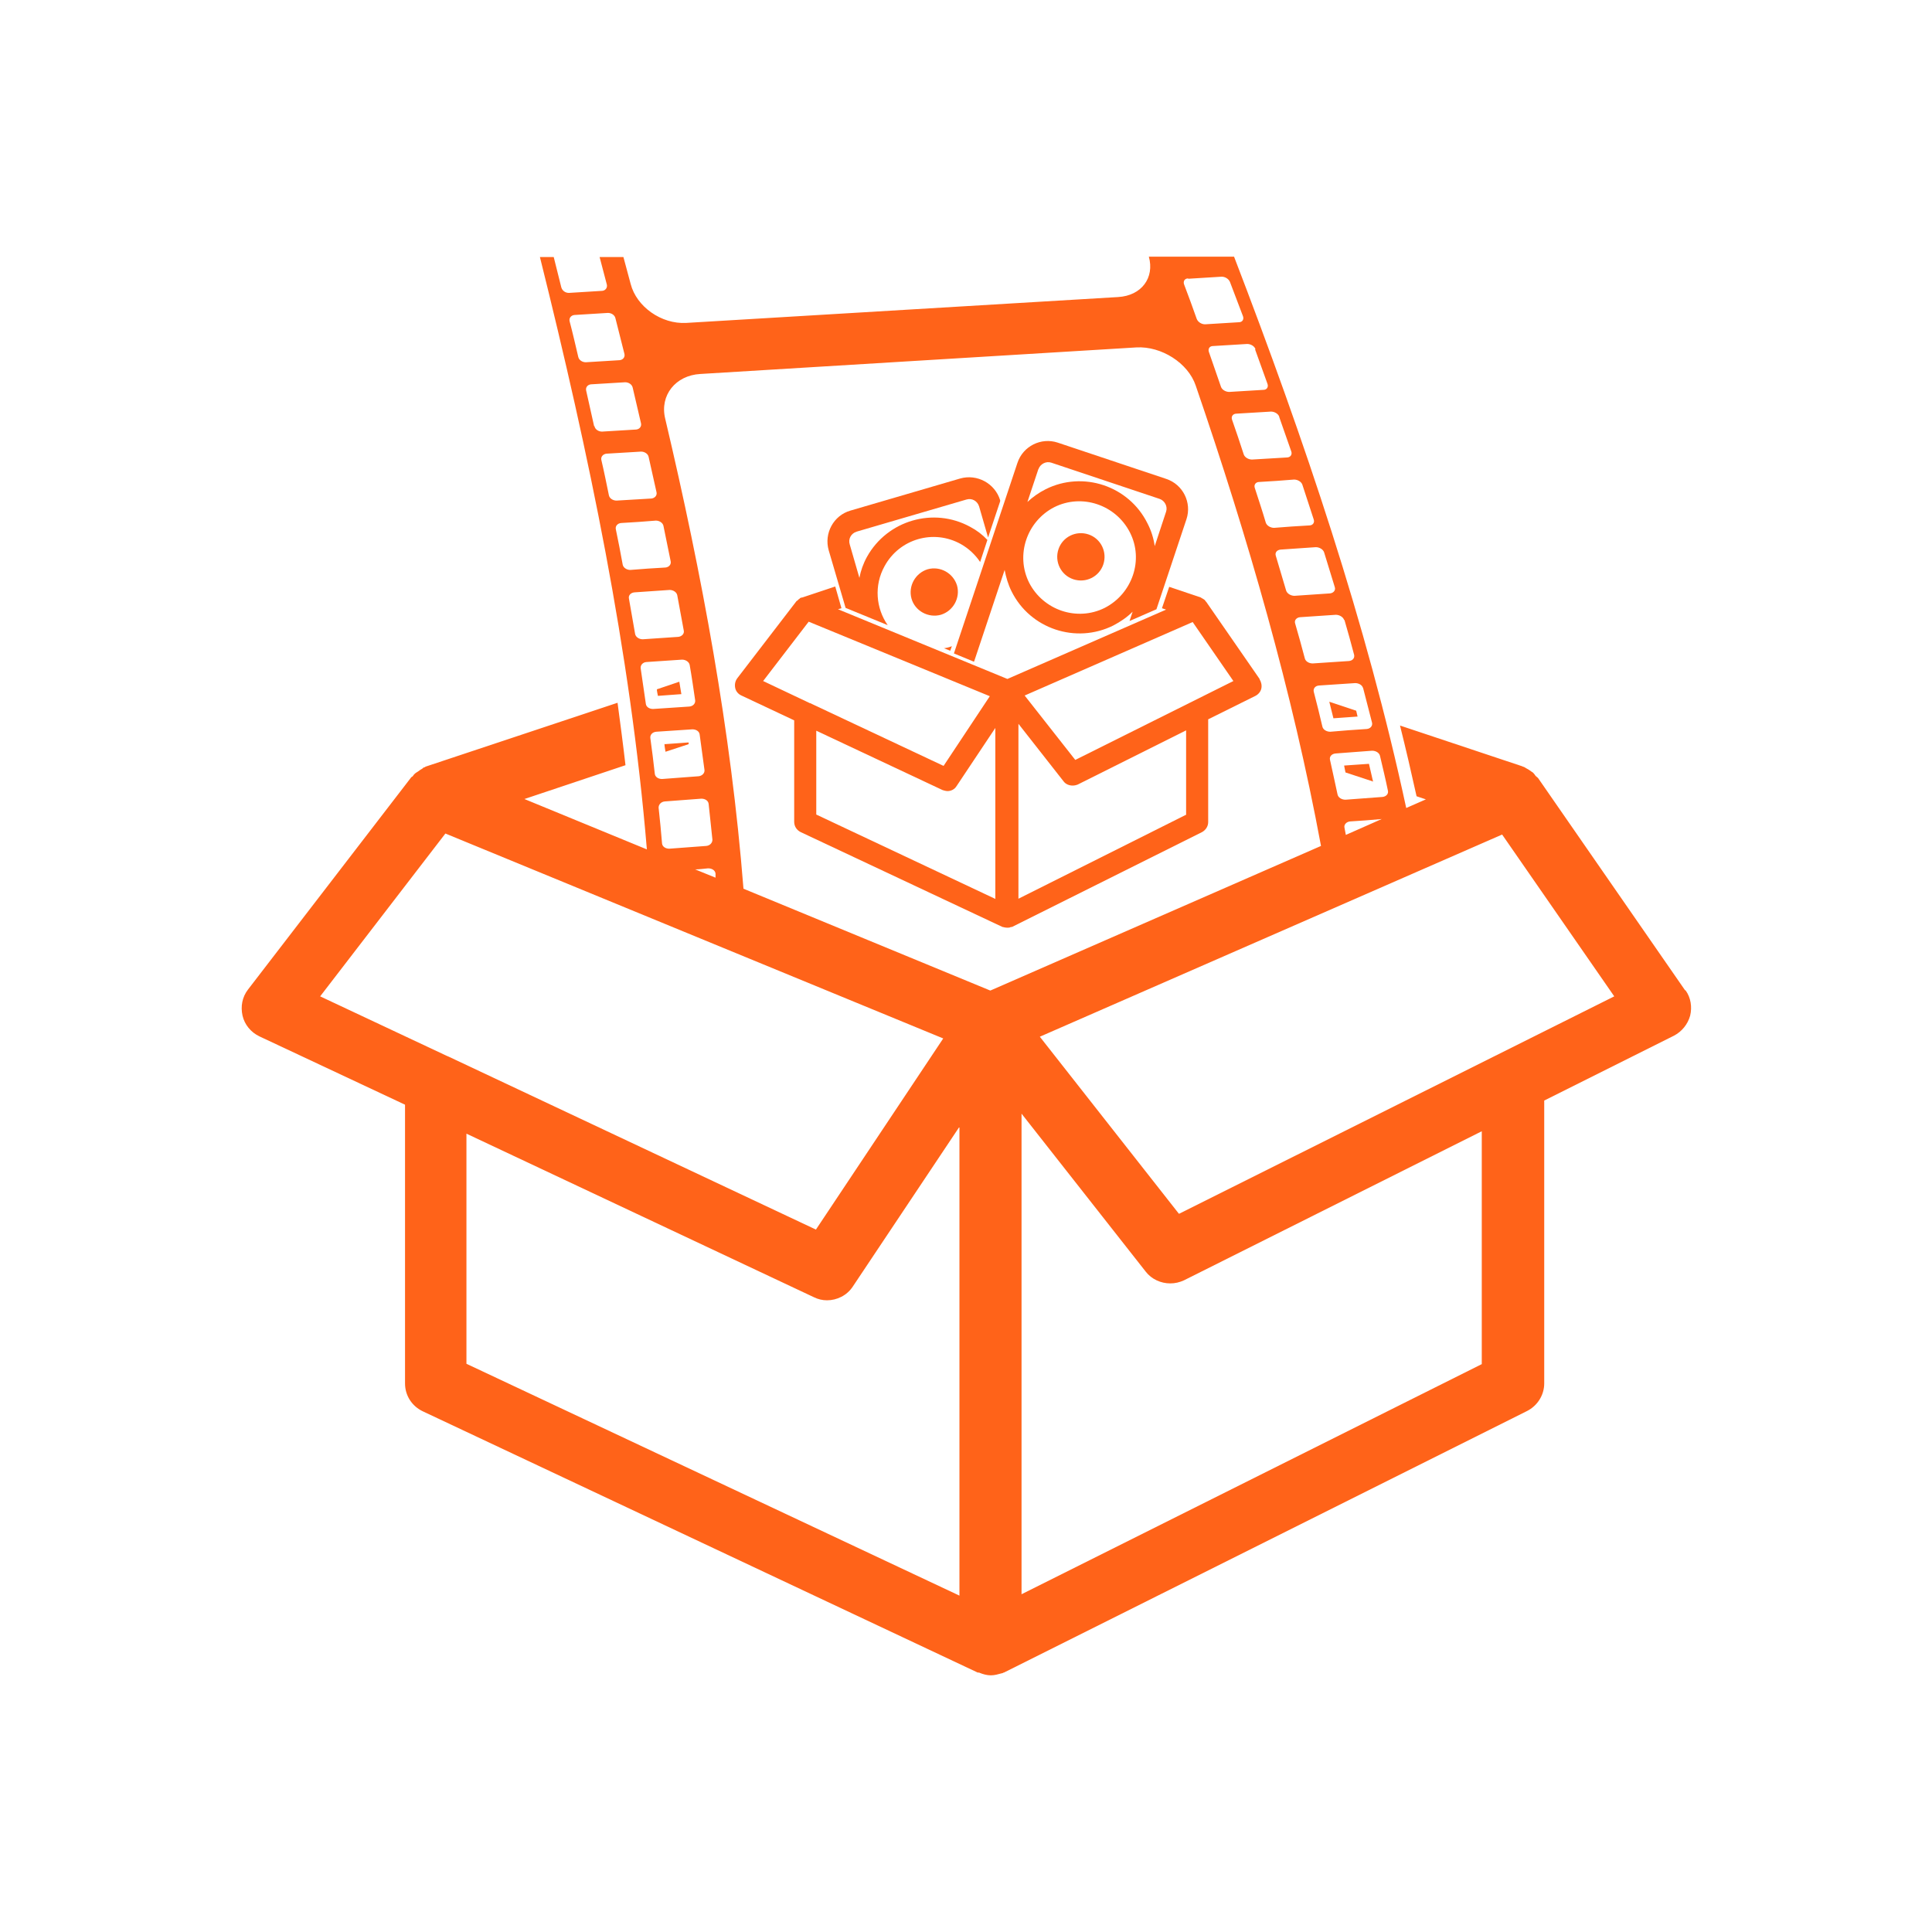
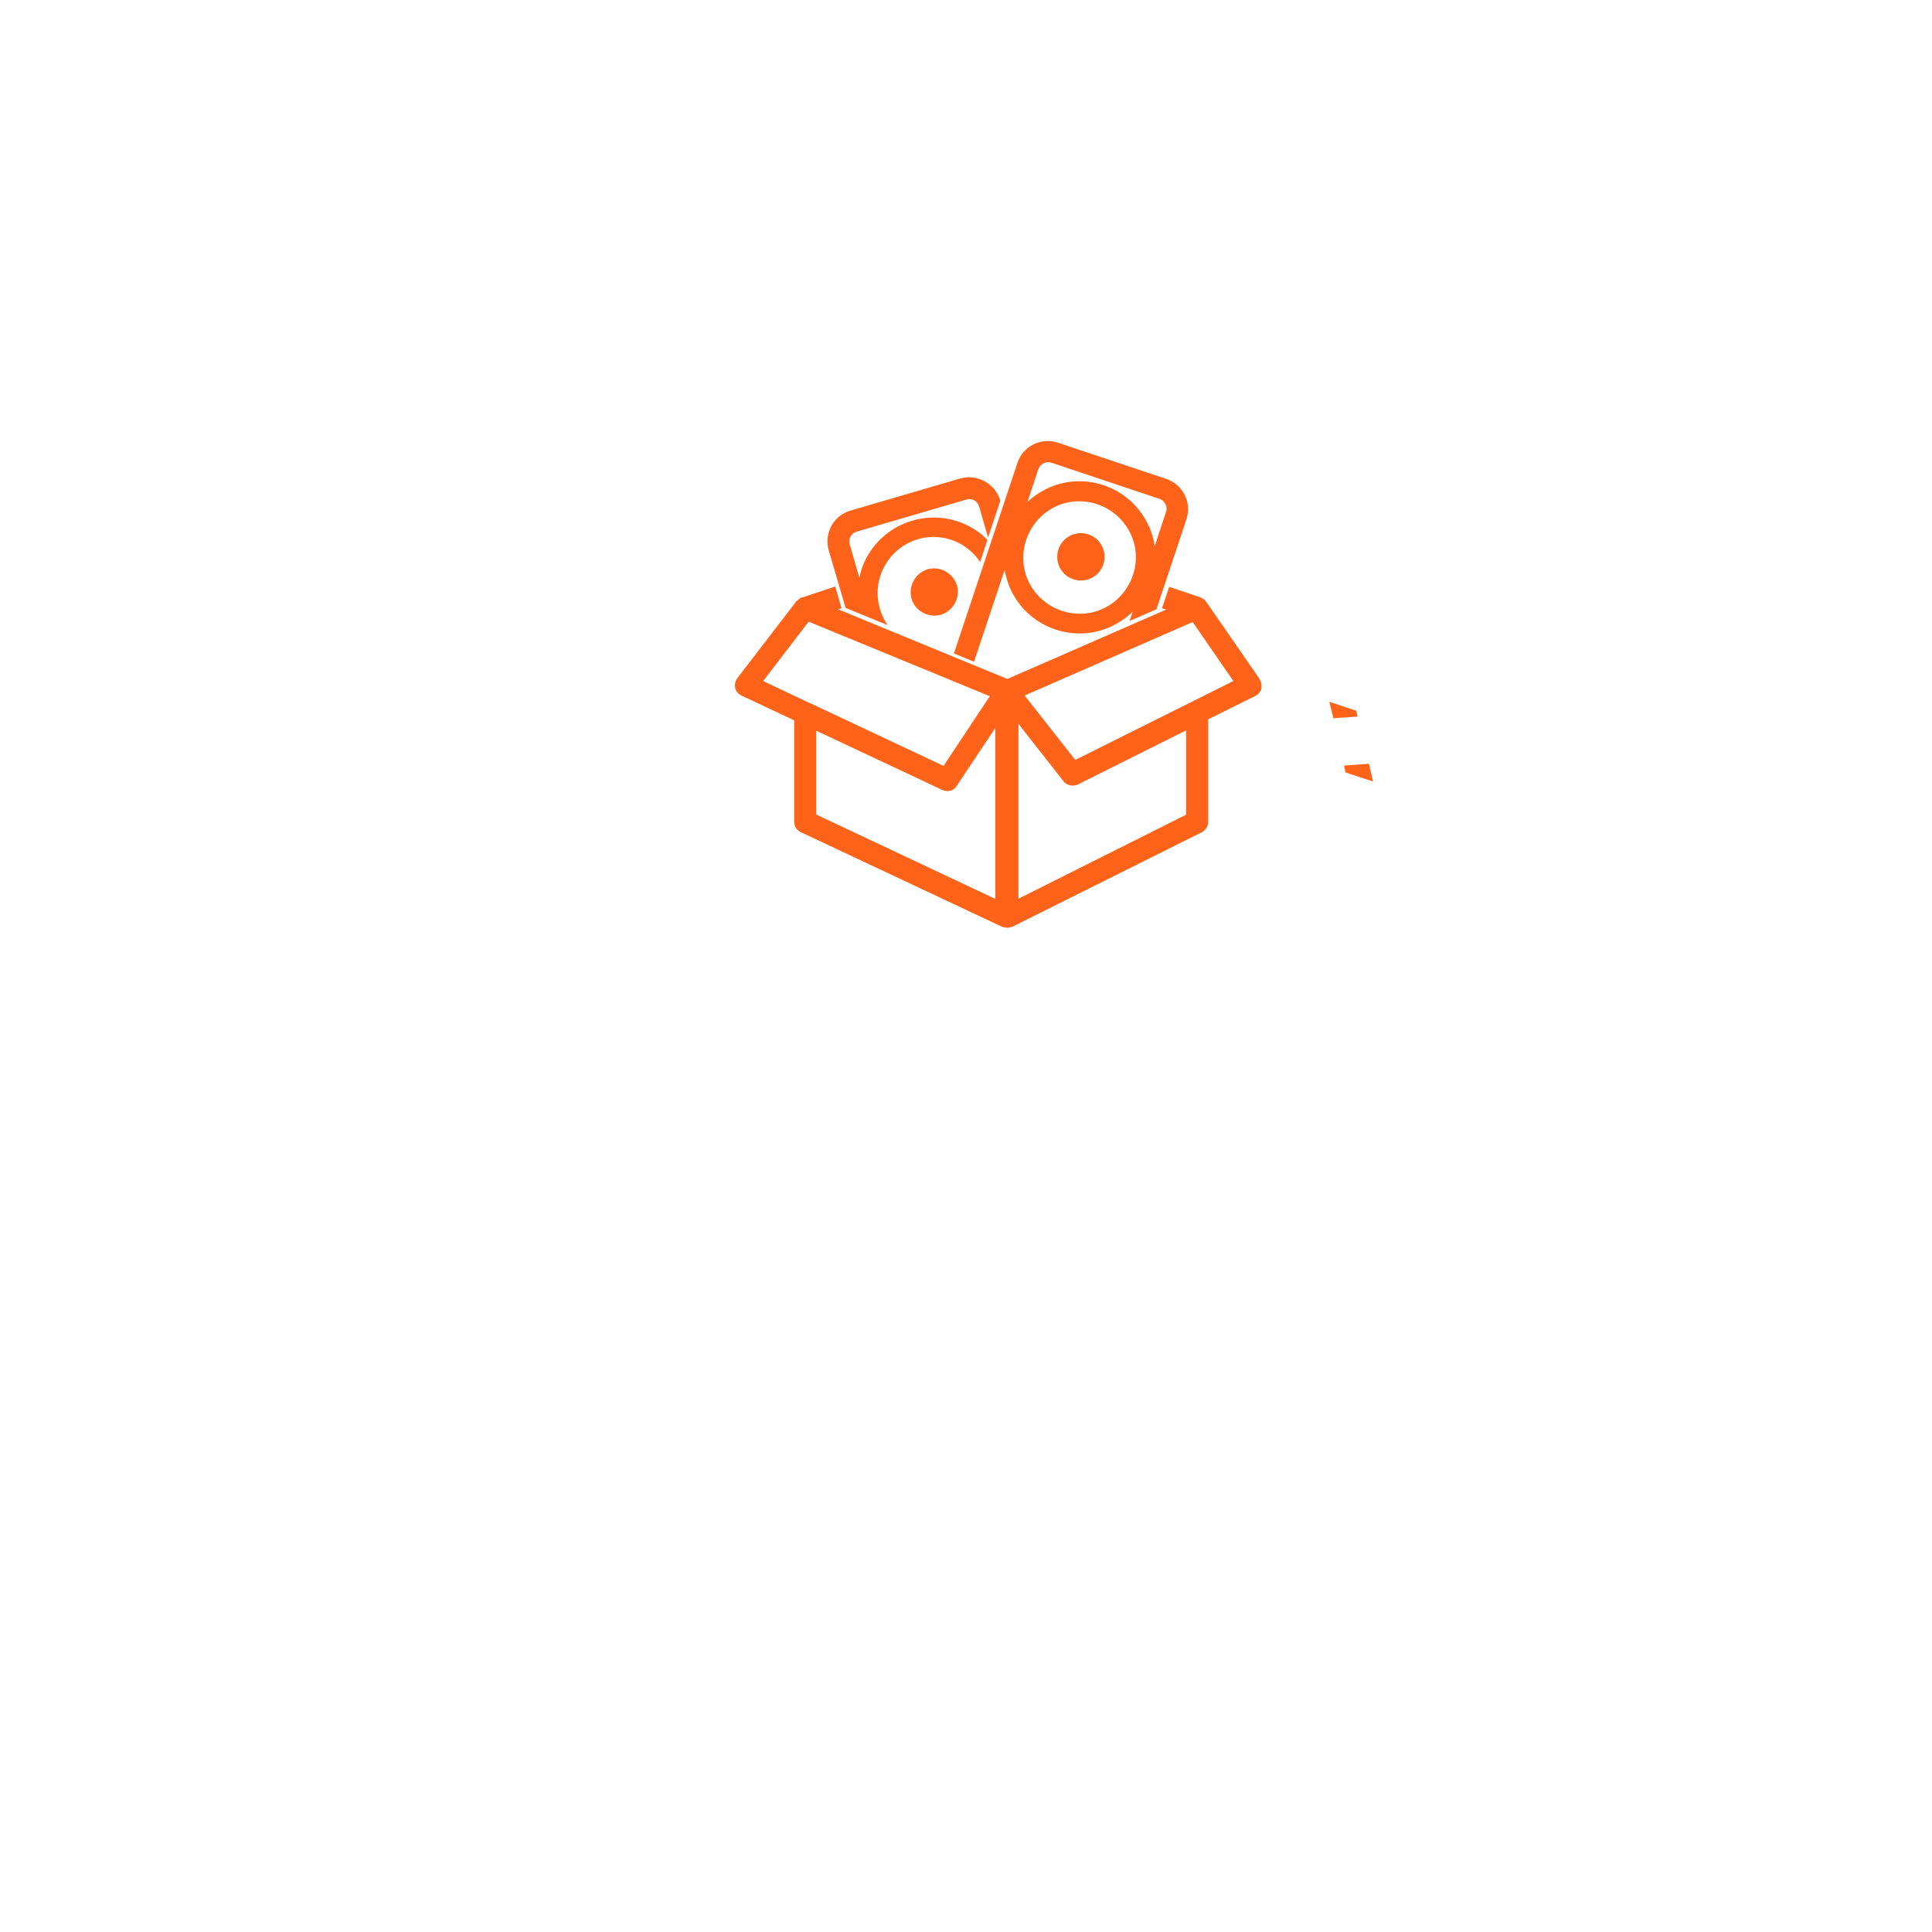
<svg xmlns="http://www.w3.org/2000/svg" id="Layer_1" data-name="Layer 1" viewBox="0 0 56 56">
  <defs>
    <style>
      .cls-1 {
        fill: #ff6319;
      }
    </style>
  </defs>
  <path class="cls-1" d="M31.11,16.79c.36,.12,.75-.07,.87-.43,.12-.36-.07-.75-.43-.87-.36-.12-.75,.07-.87,.43-.12,.36,.07,.75,.43,.87Z" />
  <path class="cls-1" d="M27.74,16.97c-.11-.36-.49-.57-.85-.47-.36,.11-.57,.49-.47,.85s.49,.57,.85,.47c.36-.11,.57-.49,.47-.85Z" />
  <path class="cls-1" d="M36.51,19.68l-1.55-2.24s-.02-.01-.02-.02c0-.01-.02-.02-.02-.03,0,0-.02-.01-.03-.02-.02-.01-.03-.02-.05-.03-.01,0-.02-.01-.03-.02,0,0,0,0,0,0l-.92-.31-.21,.62,.12,.04-4.6,2.01-4.91-2.02,.1-.03-.18-.63-.96,.32s0,0-.01,0c0,0-.02,0-.03,.01-.02,0-.03,.02-.04,.03-.01,0-.03,.02-.04,.03,0,0-.01,.02-.02,.02,0,0-.01,0-.02,.01l-1.72,2.24c-.06,.08-.08,.18-.06,.28,.02,.1,.09,.18,.18,.22l1.53,.72v2.94c0,.13,.07,.24,.19,.3l5.85,2.75s0,0,0,0c0,0,0,0,.01,0,.04,.01,.08,.02,.12,.02s.08,0,.11-.02c0,0,.01,0,.02,0,0,0,0,0,.01,0l5.51-2.75c.11-.06,.18-.17,.18-.29v-2.98l1.37-.68c.08-.04,.15-.12,.17-.21,.02-.09,0-.19-.05-.27Zm-13.06,.69l-1.33-.63,1.32-1.72,5.25,2.16-1.34,2.02-3.87-1.82s-.02,0-.03-.01Zm5.41,5.69l-5.2-2.45v-2.43l3.66,1.72s.09,.03,.14,.03c.11,0,.21-.05,.27-.15l1.12-1.68v4.95Zm5.51-2.44l-4.85,2.43v-5.07l1.31,1.67c.06,.08,.16,.12,.26,.12,.05,0,.1-.01,.15-.03l3.14-1.57v2.45Zm-3.2-1.59l-1.47-1.87,4.87-2.13,1.18,1.71-4.59,2.29Z" />
  <path class="cls-1" d="M28.24,19.16l.88-2.64c.04,.21,.1,.42,.2,.62,.54,1.09,1.87,1.53,2.95,.99,.21-.11,.4-.24,.56-.4l-.09,.27,.78-.34,.87-2.61c.16-.48-.1-1.01-.59-1.17l-3.14-1.05c-.48-.16-1.01,.1-1.17,.59l-1.84,5.52,.58,.24Zm1.86-5.56c.05-.15,.22-.24,.37-.19l3.14,1.05c.15,.05,.24,.22,.19,.37l-.33,1c-.03-.22-.1-.45-.21-.66-.54-1.09-1.87-1.53-2.95-.99-.2,.1-.38,.23-.53,.37l.32-.96Zm.46,1.1c.8-.4,1.78-.07,2.19,.73s.07,1.78-.73,2.19c-.8,.4-1.78,.07-2.19-.73-.4-.8-.07-1.78,.73-2.19Z" />
  <path class="cls-1" d="M24.51,17.62l1.22,.5c-.34-.49-.4-1.15-.09-1.71,.43-.79,1.42-1.08,2.21-.64,.23,.13,.42,.31,.56,.52l.21-.64c-.14-.15-.31-.28-.5-.38-1.06-.58-2.4-.19-2.99,.87-.11,.2-.18,.4-.22,.61l-.28-.97c-.05-.16,.04-.32,.2-.37l3.18-.93c.16-.05,.32,.04,.37,.2l.26,.9,.35-1.05v-.03c-.15-.49-.67-.77-1.16-.63l-3.18,.93c-.49,.14-.77,.66-.63,1.15l.49,1.67Z" />
-   <path class="cls-1" d="M27.54,18.87l.05-.14c-.07,.03-.15,.05-.23,.06l.18,.07Z" />
-   <path class="cls-1" d="M48.84,28.7l-4.26-6.15s-.05-.04-.07-.06c-.02-.03-.04-.06-.07-.09-.02-.02-.05-.03-.07-.05-.04-.03-.09-.06-.13-.08-.03-.02-.06-.04-.1-.05,0,0-.01,0-.02-.01l-3.54-1.18c.17,.68,.33,1.37,.48,2.05l.27,.09-.57,.25c-1.15-5.35-2.95-10.67-4.99-15.98h-2.47c.17,.61-.21,1.13-.89,1.17-4.17,.25-8.34,.5-12.52,.75-.72,.04-1.44-.47-1.61-1.13-.07-.26-.14-.52-.21-.78h-.69c.07,.27,.14,.54,.21,.8,.02,.09-.04,.17-.13,.18-.32,.02-.65,.04-.97,.06-.1,0-.19-.06-.22-.16-.07-.29-.15-.59-.22-.88h-.4c1.42,5.7,2.62,11.42,3.1,17.17l-3.55-1.46,2.93-.98c-.07-.61-.15-1.21-.23-1.81l-5.56,1.85s-.02,.01-.03,.02c-.03,0-.05,.02-.07,.04-.04,.02-.08,.05-.12,.08-.03,.02-.07,.04-.1,.07-.02,.02-.04,.04-.05,.06-.01,.02-.03,.02-.05,.04l-4.73,6.15c-.17,.22-.22,.49-.16,.76,.06,.26,.24,.48,.49,.6l4.22,1.98v8.08c0,.35,.2,.66,.52,.81l16.08,7.57s.01,0,.02,0c.01,0,.03,0,.04,.01,.1,.04,.21,.07,.32,.07s.21-.03,.32-.06c.02,0,.03-.01,.05-.02,.01,0,.02,0,.03-.01l15.14-7.57c.3-.15,.5-.46,.5-.8v-8.2l3.76-1.88c.23-.12,.4-.33,.47-.58,.06-.25,.02-.52-.13-.73Zm-9.83-4.5c-.01-.07-.03-.14-.04-.21-.02-.09,.06-.17,.16-.18,.31-.02,.61-.04,.92-.07l-1.04,.46Zm.99-2.29c.08,.34,.16,.67,.23,1.01,.02,.09-.05,.17-.16,.18-.36,.03-.71,.05-1.07,.08-.11,0-.21-.06-.23-.15-.07-.34-.15-.68-.22-1.01-.02-.09,.05-.17,.16-.18,.35-.03,.71-.05,1.06-.08,.11,0,.21,.06,.23,.15Zm-.49-1.97c.09,.34,.17,.67,.26,1.01,.02,.09-.05,.17-.15,.18-.35,.02-.71,.05-1.06,.08-.11,0-.21-.06-.23-.15-.08-.34-.16-.67-.25-1.01-.02-.09,.04-.17,.15-.18,.35-.02,.7-.05,1.05-.07,.11,0,.21,.06,.23,.15Zm-.54-1.97c.1,.34,.19,.67,.28,1.01,.02,.09-.04,.17-.15,.18-.35,.02-.7,.05-1.05,.07-.11,0-.21-.06-.23-.15-.09-.34-.18-.67-.28-1.01-.03-.09,.04-.17,.14-.18,.35-.02,.69-.05,1.04-.07,.1,0,.21,.06,.24,.15Zm-.59-1.96c.1,.34,.21,.67,.31,1.01,.03,.09-.04,.17-.14,.18-.34,.02-.69,.05-1.03,.07-.1,0-.21-.06-.24-.15-.1-.34-.2-.67-.3-1.01-.03-.09,.03-.17,.14-.18,.34-.02,.68-.05,1.02-.07,.1,0,.21,.06,.24,.15Zm-.63-1.96c.11,.34,.22,.67,.33,1.01,.03,.09-.03,.17-.13,.17-.34,.02-.68,.04-1.02,.07-.1,0-.21-.06-.24-.15-.1-.34-.21-.67-.32-1.01-.03-.09,.03-.17,.13-.17,.34-.02,.67-.04,1.01-.07,.1,0,.21,.06,.24,.15Zm-.67-1.96c.12,.33,.23,.67,.35,1,.03,.09-.03,.17-.13,.17-.34,.02-.67,.04-1.01,.06-.1,0-.21-.06-.24-.15-.11-.34-.22-.67-.34-1.01-.03-.09,.03-.17,.13-.17,.33-.02,.67-.04,1-.06,.1,0,.21,.06,.24,.15Zm-.7-1.96c.12,.33,.24,.67,.36,1,.03,.09-.02,.17-.12,.17-.33,.02-.66,.04-.99,.06-.1,0-.21-.06-.24-.15-.12-.34-.23-.67-.35-1.01-.03-.09,.02-.17,.12-.17,.33-.02,.66-.04,.99-.06,.1,0,.21,.06,.24,.15Zm-1.94-2.05c.32-.02,.65-.04,.97-.06,.1,0,.2,.06,.24,.15,.13,.33,.25,.67,.38,1,.03,.09-.02,.17-.12,.17-.33,.02-.65,.04-.98,.06-.1,0-.2-.06-.24-.15-.12-.34-.24-.67-.37-1.01-.03-.09,.02-.17,.12-.17Zm-17.68,2.26c-.08-.34-.16-.69-.25-1.03-.02-.09,.04-.17,.14-.18,.32-.02,.65-.04,.97-.06,.1,0,.2,.06,.22,.16,.09,.34,.17,.69,.26,1.03,.02,.09-.04,.17-.14,.18-.33,.02-.65,.04-.98,.06-.1,0-.2-.06-.22-.16Zm.46,2.01c-.08-.34-.15-.69-.23-1.03-.02-.09,.04-.17,.14-.18,.33-.02,.66-.04,.99-.06,.1,0,.2,.06,.22,.16,.08,.34,.16,.69,.24,1.03,.02,.09-.04,.17-.14,.18-.33,.02-.66,.04-.99,.06-.1,0-.2-.06-.22-.16Zm.43,2.01c-.07-.34-.14-.69-.22-1.03-.02-.09,.05-.17,.15-.18,.33-.02,.67-.04,1-.06,.1,0,.2,.06,.22,.15,.08,.34,.15,.69,.23,1.03,.02,.09-.05,.17-.15,.18-.34,.02-.67,.04-1.01,.06-.1,0-.2-.06-.22-.15Zm.4,2.01c-.06-.34-.13-.69-.2-1.03-.02-.09,.05-.17,.15-.18,.34-.02,.67-.04,1.01-.07,.1,0,.2,.06,.22,.15,.07,.34,.14,.69,.21,1.03,.02,.09-.05,.17-.15,.18-.34,.02-.68,.04-1.02,.07-.1,0-.2-.06-.22-.15Zm.34,.8c.34-.02,.68-.05,1.02-.07,.1,0,.2,.06,.22,.15,.06,.34,.13,.69,.19,1.03,.02,.09-.06,.17-.16,.18-.34,.02-.69,.05-1.03,.07-.1,0-.2-.06-.22-.15-.06-.34-.12-.69-.18-1.03-.02-.09,.05-.17,.16-.18Zm2.15,6.13c.04,.34,.07,.69,.11,1.04,0,.09-.07,.17-.18,.18-.36,.03-.71,.05-1.07,.08-.11,0-.2-.06-.21-.15-.03-.35-.06-.69-.1-1.04,0-.09,.07-.17,.18-.18,.35-.03,.71-.05,1.06-.08,.11,0,.2,.06,.21,.15Zm-.12-.98c.01,.09-.07,.17-.17,.18-.35,.03-.71,.05-1.06,.08-.11,0-.2-.06-.21-.15-.04-.35-.08-.69-.13-1.04-.01-.09,.06-.17,.17-.18,.35-.02,.7-.05,1.05-.07,.11,0,.2,.06,.21,.15,.05,.34,.09,.69,.14,1.03Zm-.44-1.84c-.35,.02-.7,.05-1.05,.07-.11,0-.2-.06-.21-.15-.05-.34-.1-.69-.15-1.03-.01-.09,.06-.17,.16-.18,.35-.02,.69-.05,1.04-.07,.1,0,.2,.06,.22,.15,.06,.34,.11,.69,.16,1.03,.01,.09-.06,.17-.17,.18Zm.55,4.69c.11,0,.2,.06,.21,.15,0,.04,0,.08,0,.12l-.59-.24c.12,0,.25-.02,.37-.03Zm-7.59,5.43l-3.66-1.72,3.63-4.72,14.43,5.94-3.69,5.54-10.64-5.01s-.05-.02-.07-.03Zm14.87,15.65l-14.29-6.72v-6.67l10.07,4.74c.12,.06,.25,.09,.38,.09,.29,0,.58-.14,.75-.4l3.09-4.63v13.6Zm.89-17.54l-7.15-2.95c-.36-4.56-1.2-9.1-2.27-13.63-.16-.67,.3-1.25,1.02-1.29,4.21-.26,8.42-.51,12.64-.77,.72-.04,1.5,.45,1.72,1.11,1.52,4.43,2.8,8.87,3.63,13.34l-9.58,4.19Zm14.25,10.83l-13.34,6.67v-13.93l3.6,4.58c.17,.22,.44,.34,.71,.34,.14,0,.27-.03,.4-.09l8.63-4.32v6.74Zm-8.78-4.36l-4.03-5.13,13.4-5.86,3.25,4.69-12.61,6.3Z" />
  <path class="cls-1" d="M39.35,20.77c-.01-.06-.03-.11-.04-.17l-.78-.26c.04,.16,.08,.32,.12,.48,.23-.02,.47-.03,.7-.05Z" />
  <path class="cls-1" d="M39.8,22.66c-.04-.17-.08-.35-.12-.52-.24,.02-.48,.03-.72,.05,.01,.07,.03,.14,.04,.2l.79,.26Z" />
-   <path class="cls-1" d="M19.04,19.98c0,.06,.02,.13,.03,.19,.23-.02,.45-.03,.68-.05-.02-.12-.04-.24-.06-.36l-.65,.22Z" />
-   <path class="cls-1" d="M19.26,21.56c0,.08,.02,.15,.03,.23l.67-.22s0-.03,0-.05c-.23,.02-.46,.03-.69,.05Z" />
</svg>